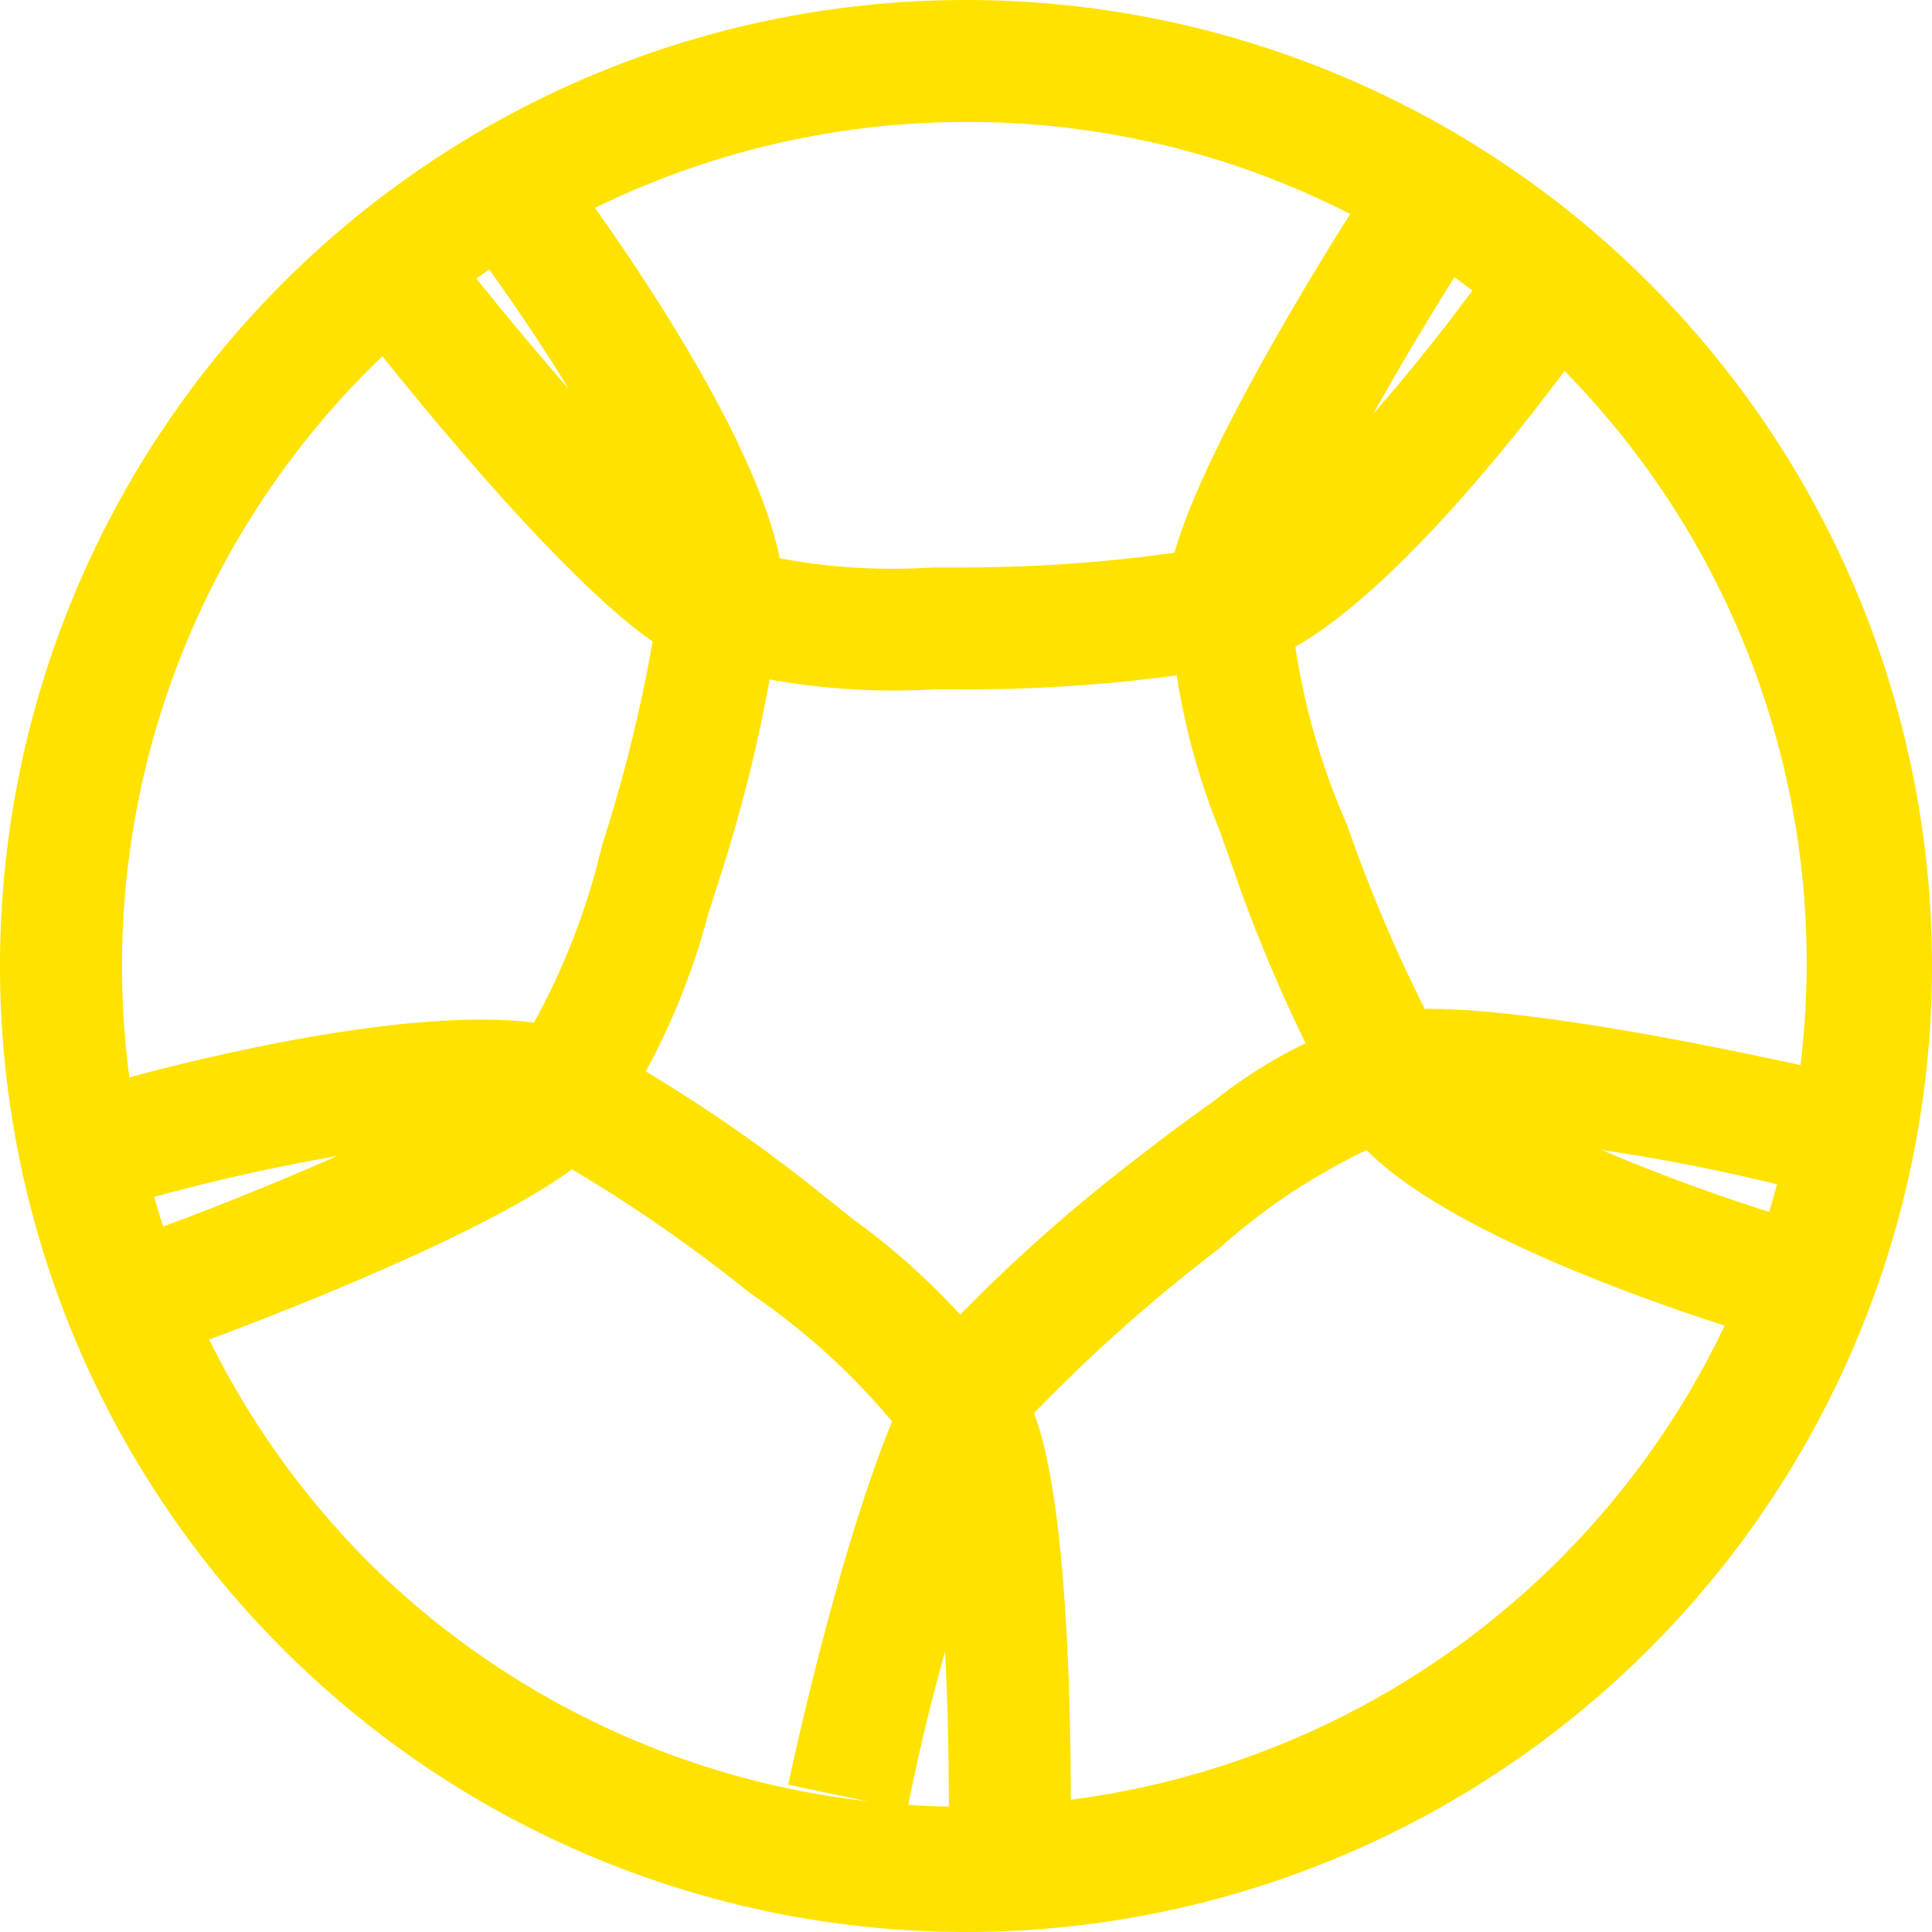
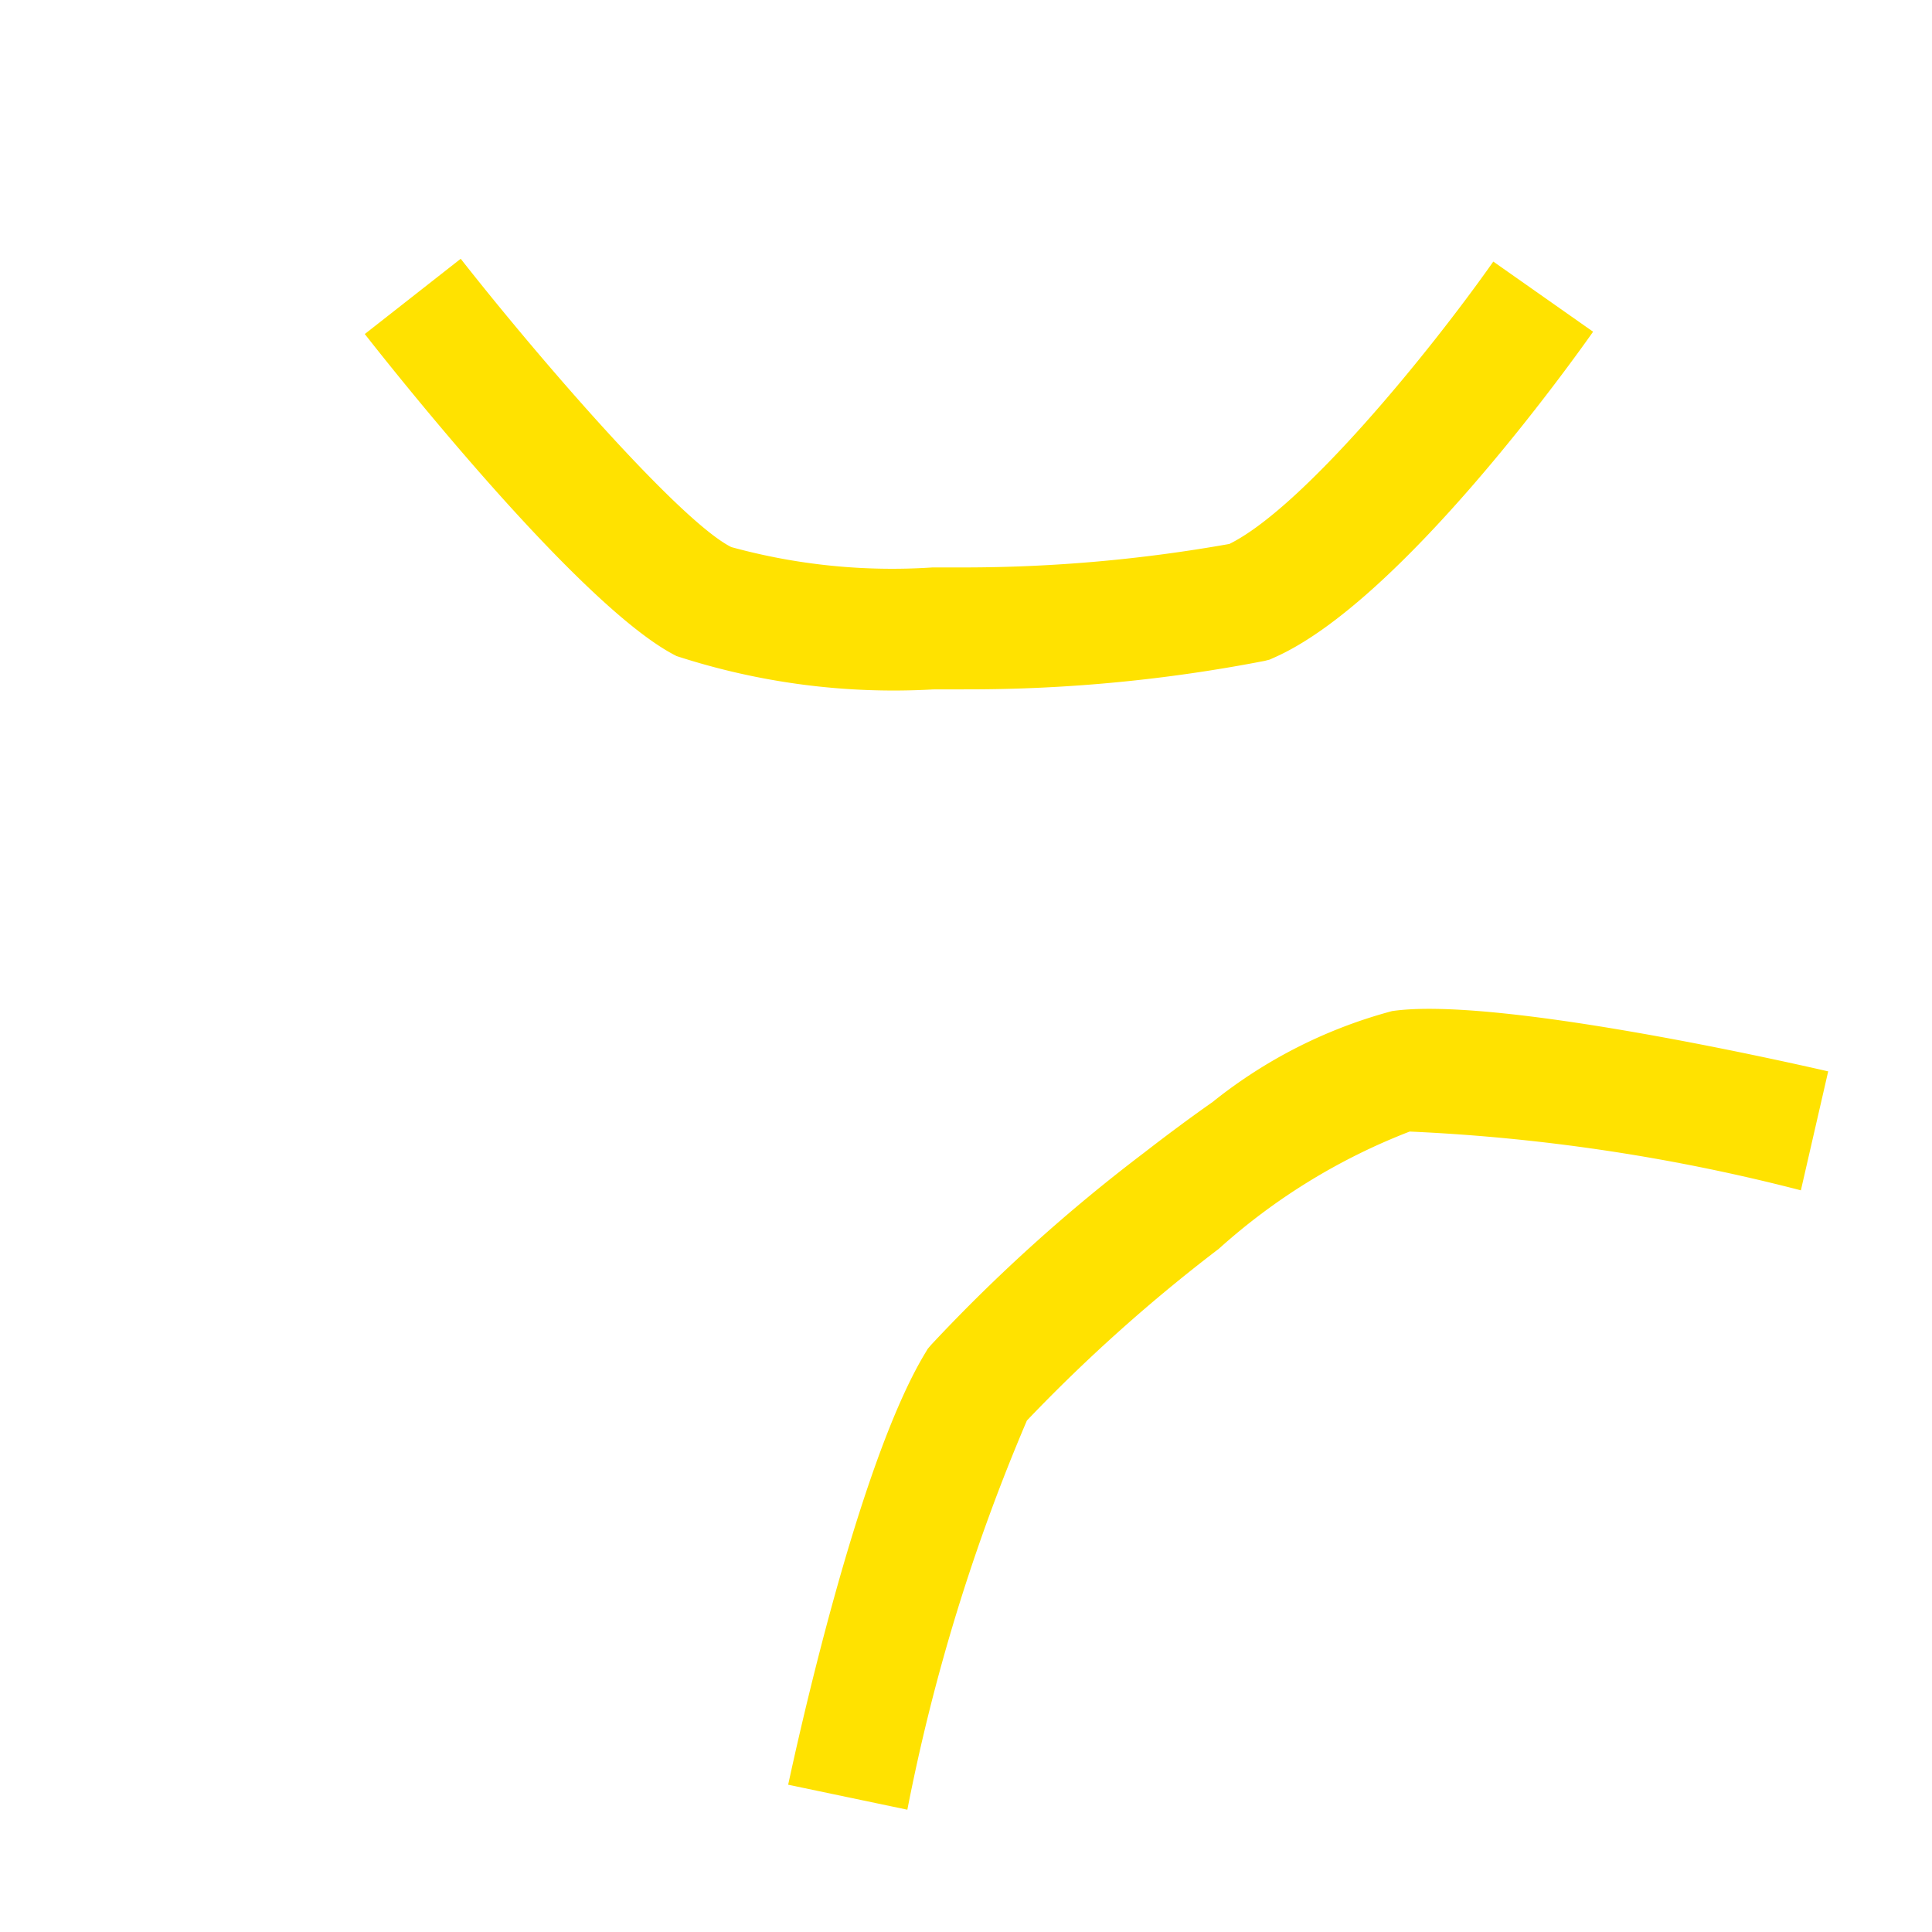
<svg xmlns="http://www.w3.org/2000/svg" width="31.678" height="31.678" viewBox="0 0 31.678 31.678">
  <defs>
    <style>
            .cls-1{fill:#ffe200}
        </style>
  </defs>
  <g id="Gruppe_2795" transform="translate(-599.042 -391.124)">
-     <path id="Ellipse_455" d="M15.839 2a13.839 13.839 0 0 0-9.786 23.624A13.839 13.839 0 0 0 25.624 6.053 13.748 13.748 0 0 0 15.839 2m0-2A15.839 15.839 0 1 1 0 15.839 15.839 15.839 0 0 1 15.839 0z" class="cls-1" transform="translate(599.042 391.124)" />
    <path id="Pfad_2310" d="M7493.27 5179.3a11.485 11.485 0 0 1-4.207-.547c-1.522-.764-4.525-4.532-5.112-5.28l1.573-1.234c1.345 1.713 3.61 4.312 4.436 4.727a9.963 9.963 0 0 0 3.3.334h.552a24.881 24.881 0 0 0 4.315-.385c1.2-.592 3.276-3.135 4.328-4.63l1.636 1.15c-.316.45-3.153 4.427-5.227 5.342l-.076.034-.082.021a25.459 25.459 0 0 1-4.861.467l-.575.001z" class="cls-1" transform="translate(-6878.928 -4776.872)" />
-     <path id="Pfad_2311" d="M8.534 6.444A11.475 11.475 0 0 1 4.325 5.9C2.8 5.132-.2 1.365-.787.617L.787-.617C2.131 1.1 4.4 3.694 5.223 4.109a11.4 11.4 0 0 0 3.854.331 24.864 24.864 0 0 0 4.315-.385c1.195-.591 3.275-3.134 4.328-4.63l1.635 1.15c-.317.45-3.155 4.425-5.227 5.343l-.076.034-.081.021a25.4 25.4 0 0 1-4.861.468c-.187.002-.38.003-.576.003z" class="cls-1" transform="translate(622.372 394.621) rotate(71)" />
-     <path id="Pfad_2312" d="M8.534 6.444A11.475 11.475 0 0 1 4.325 5.9C2.8 5.132-.2 1.365-.787.617L.787-.617C2.131 1.1 4.4 3.694 5.223 4.109a11.4 11.4 0 0 0 3.854.331 24.864 24.864 0 0 0 4.315-.385c1.195-.591 3.275-3.134 4.328-4.63l1.635 1.15c-.317.45-3.155 4.425-5.227 5.343l-.076.034-.081.021a25.4 25.4 0 0 1-4.861.468c-.187.002-.38.003-.576.003z" class="cls-1" transform="matrix(0.309, -0.951, 0.951, 0.309, 601.888, 412.238)" />
-     <path id="Pfad_2313" d="M8.534 6.444A11.475 11.475 0 0 1 4.325 5.9C2.8 5.132-.2 1.365-.787.617L.787-.617C2.131 1.1 4.4 3.694 5.223 4.109a11.4 11.4 0 0 0 3.854.331 24.864 24.864 0 0 0 4.315-.385c1.195-.591 3.275-3.134 4.328-4.63l1.635 1.15c-.317.45-3.155 4.425-5.227 5.343l-.076.034-.081.021a25.4 25.4 0 0 1-4.861.468c-.187.002-.38.003-.576.003z" class="cls-1" transform="translate(615.594 421.485) rotate(-141)" />
    <path id="Pfad_2314" d="M7.811 6.051a8 8 0 0 1-3.266-.468C3.054 4.834-.121 1.359-.743.67L.743-.67A31.093 31.093 0 0 0 5.442 3.8a10.126 10.126 0 0 0 3.665.222 26.864 26.864 0 0 0 4.193-.5 31.675 31.675 0 0 0 5.267-4.1L19.932.879c-.4.369-3.921 3.632-5.9 4.505l-.076.034-.081.021a27.555 27.555 0 0 1-4.675.576q-.744.036-1.389.036z" class="cls-1" transform="matrix(-0.819, 0.574, -0.574, -0.819, 628.794, 409.666)" />
  </g>
</svg>